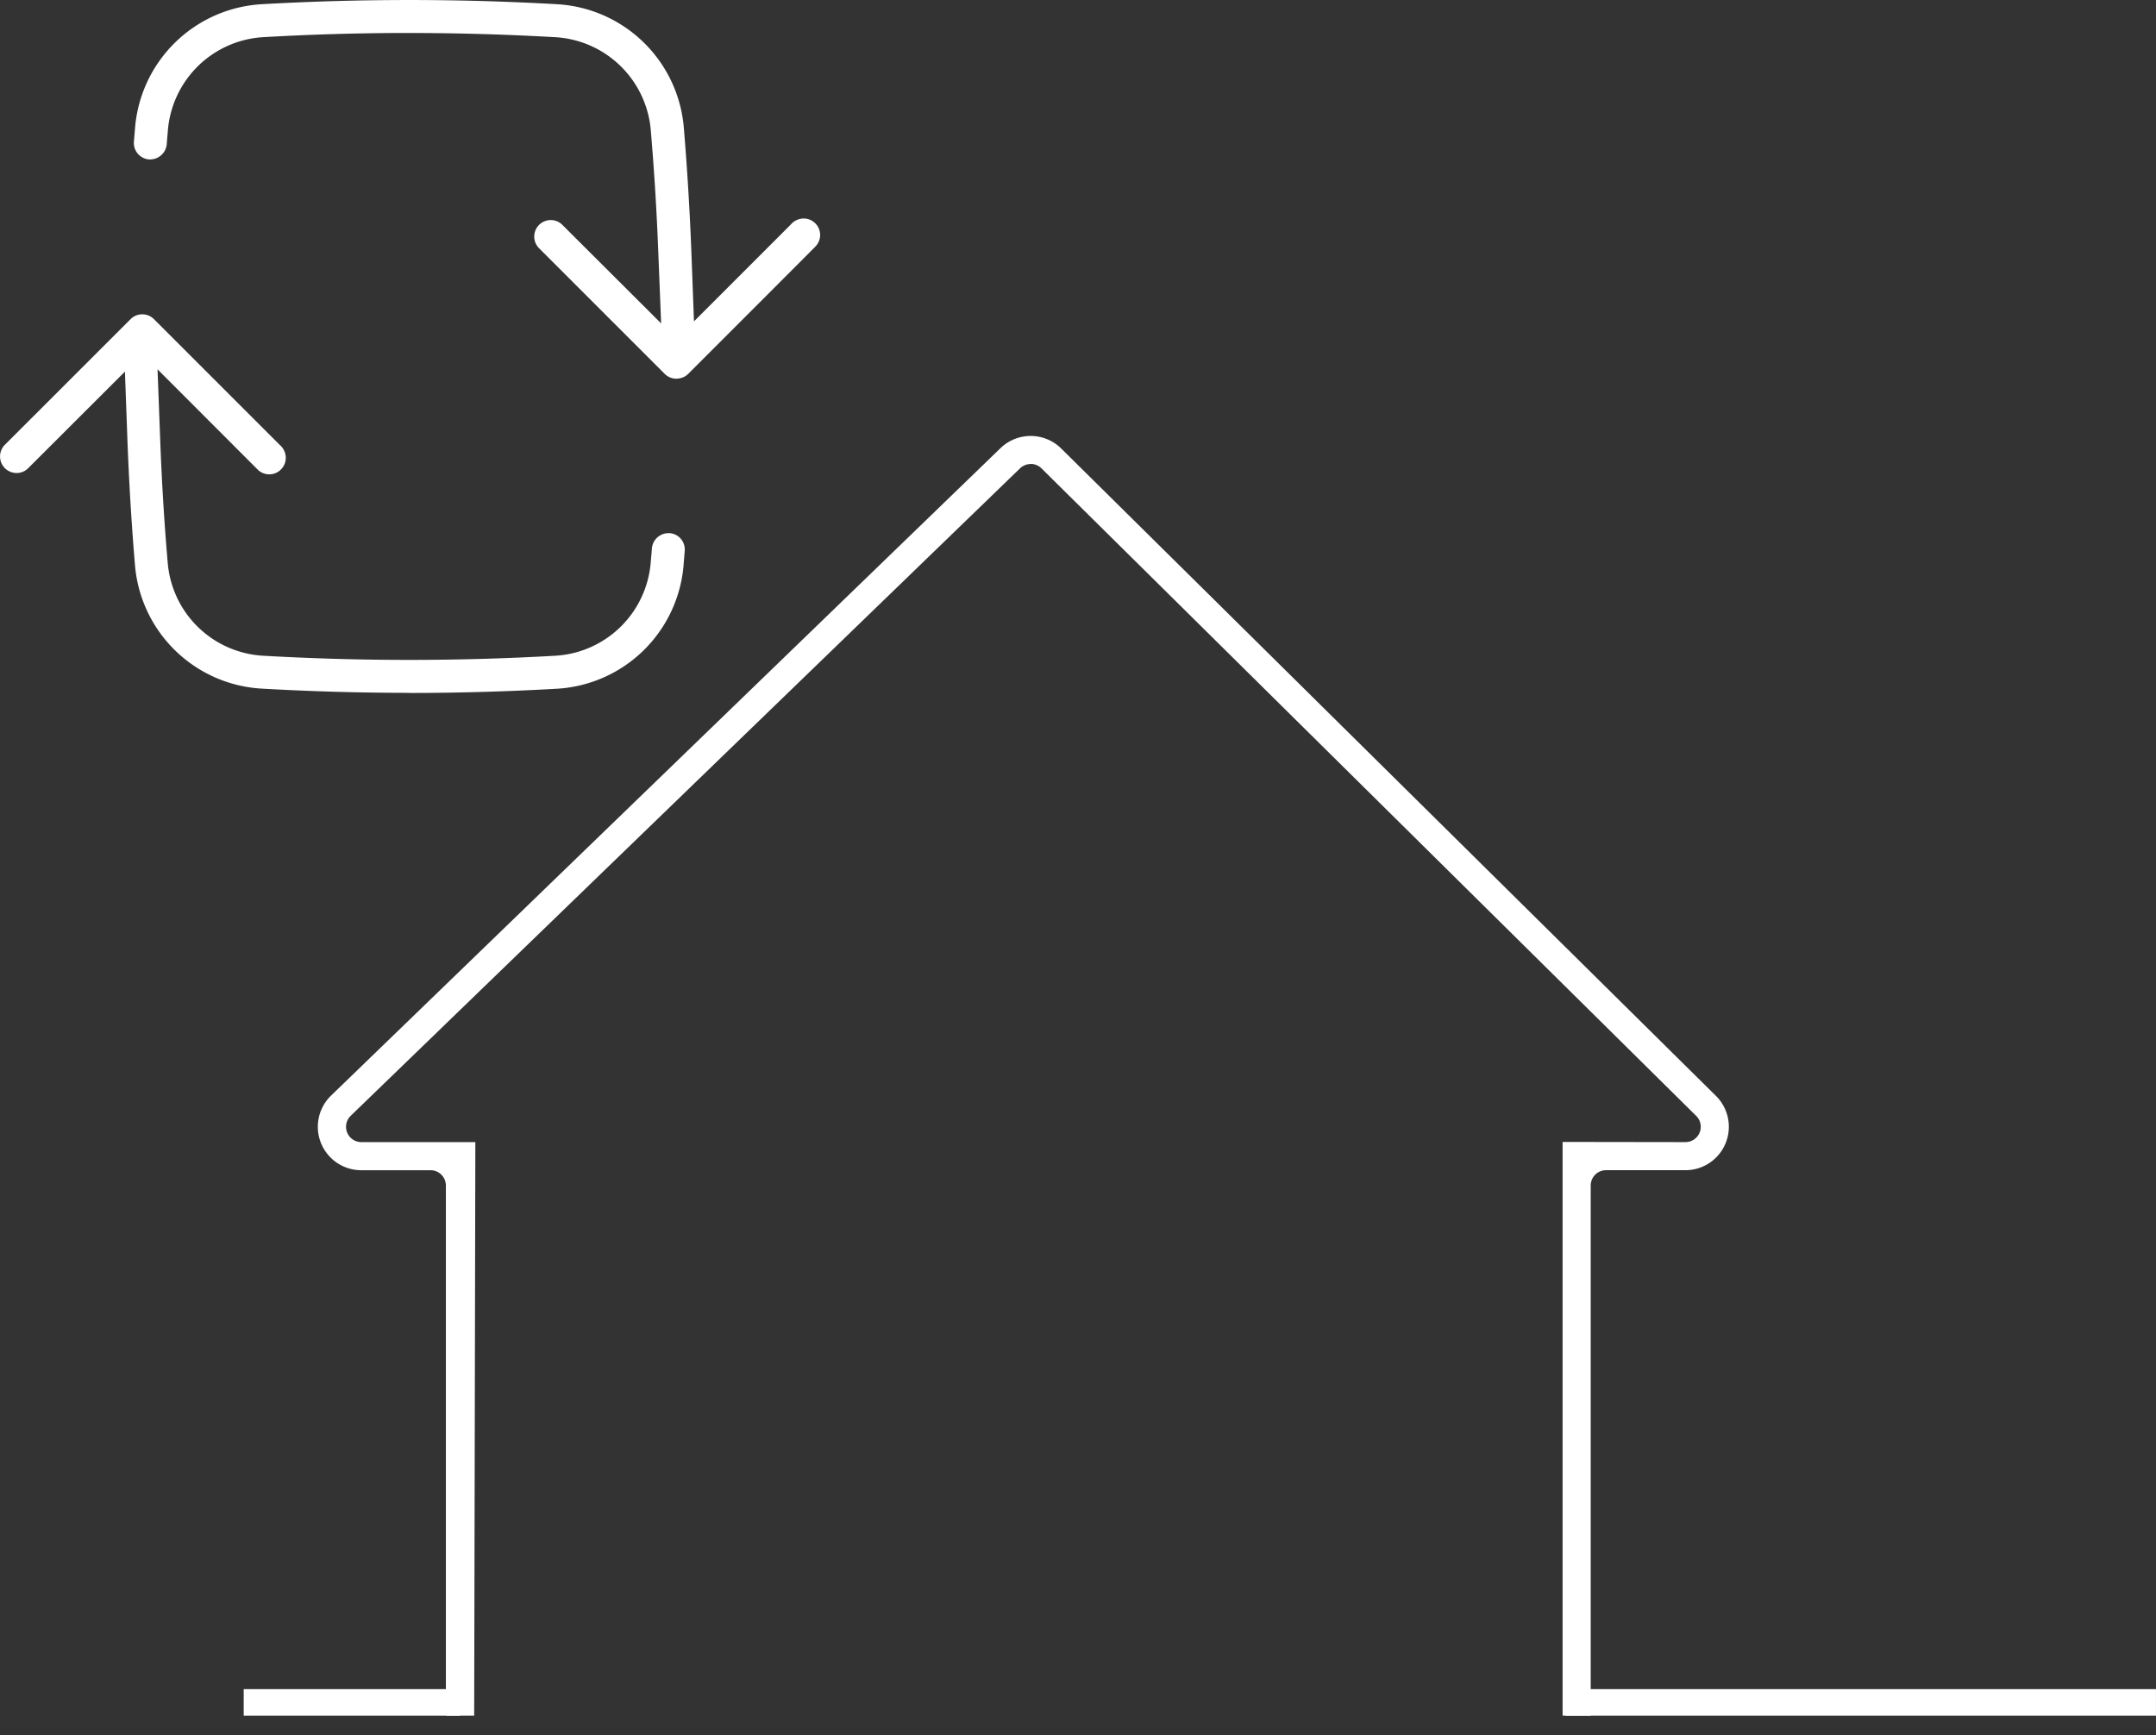
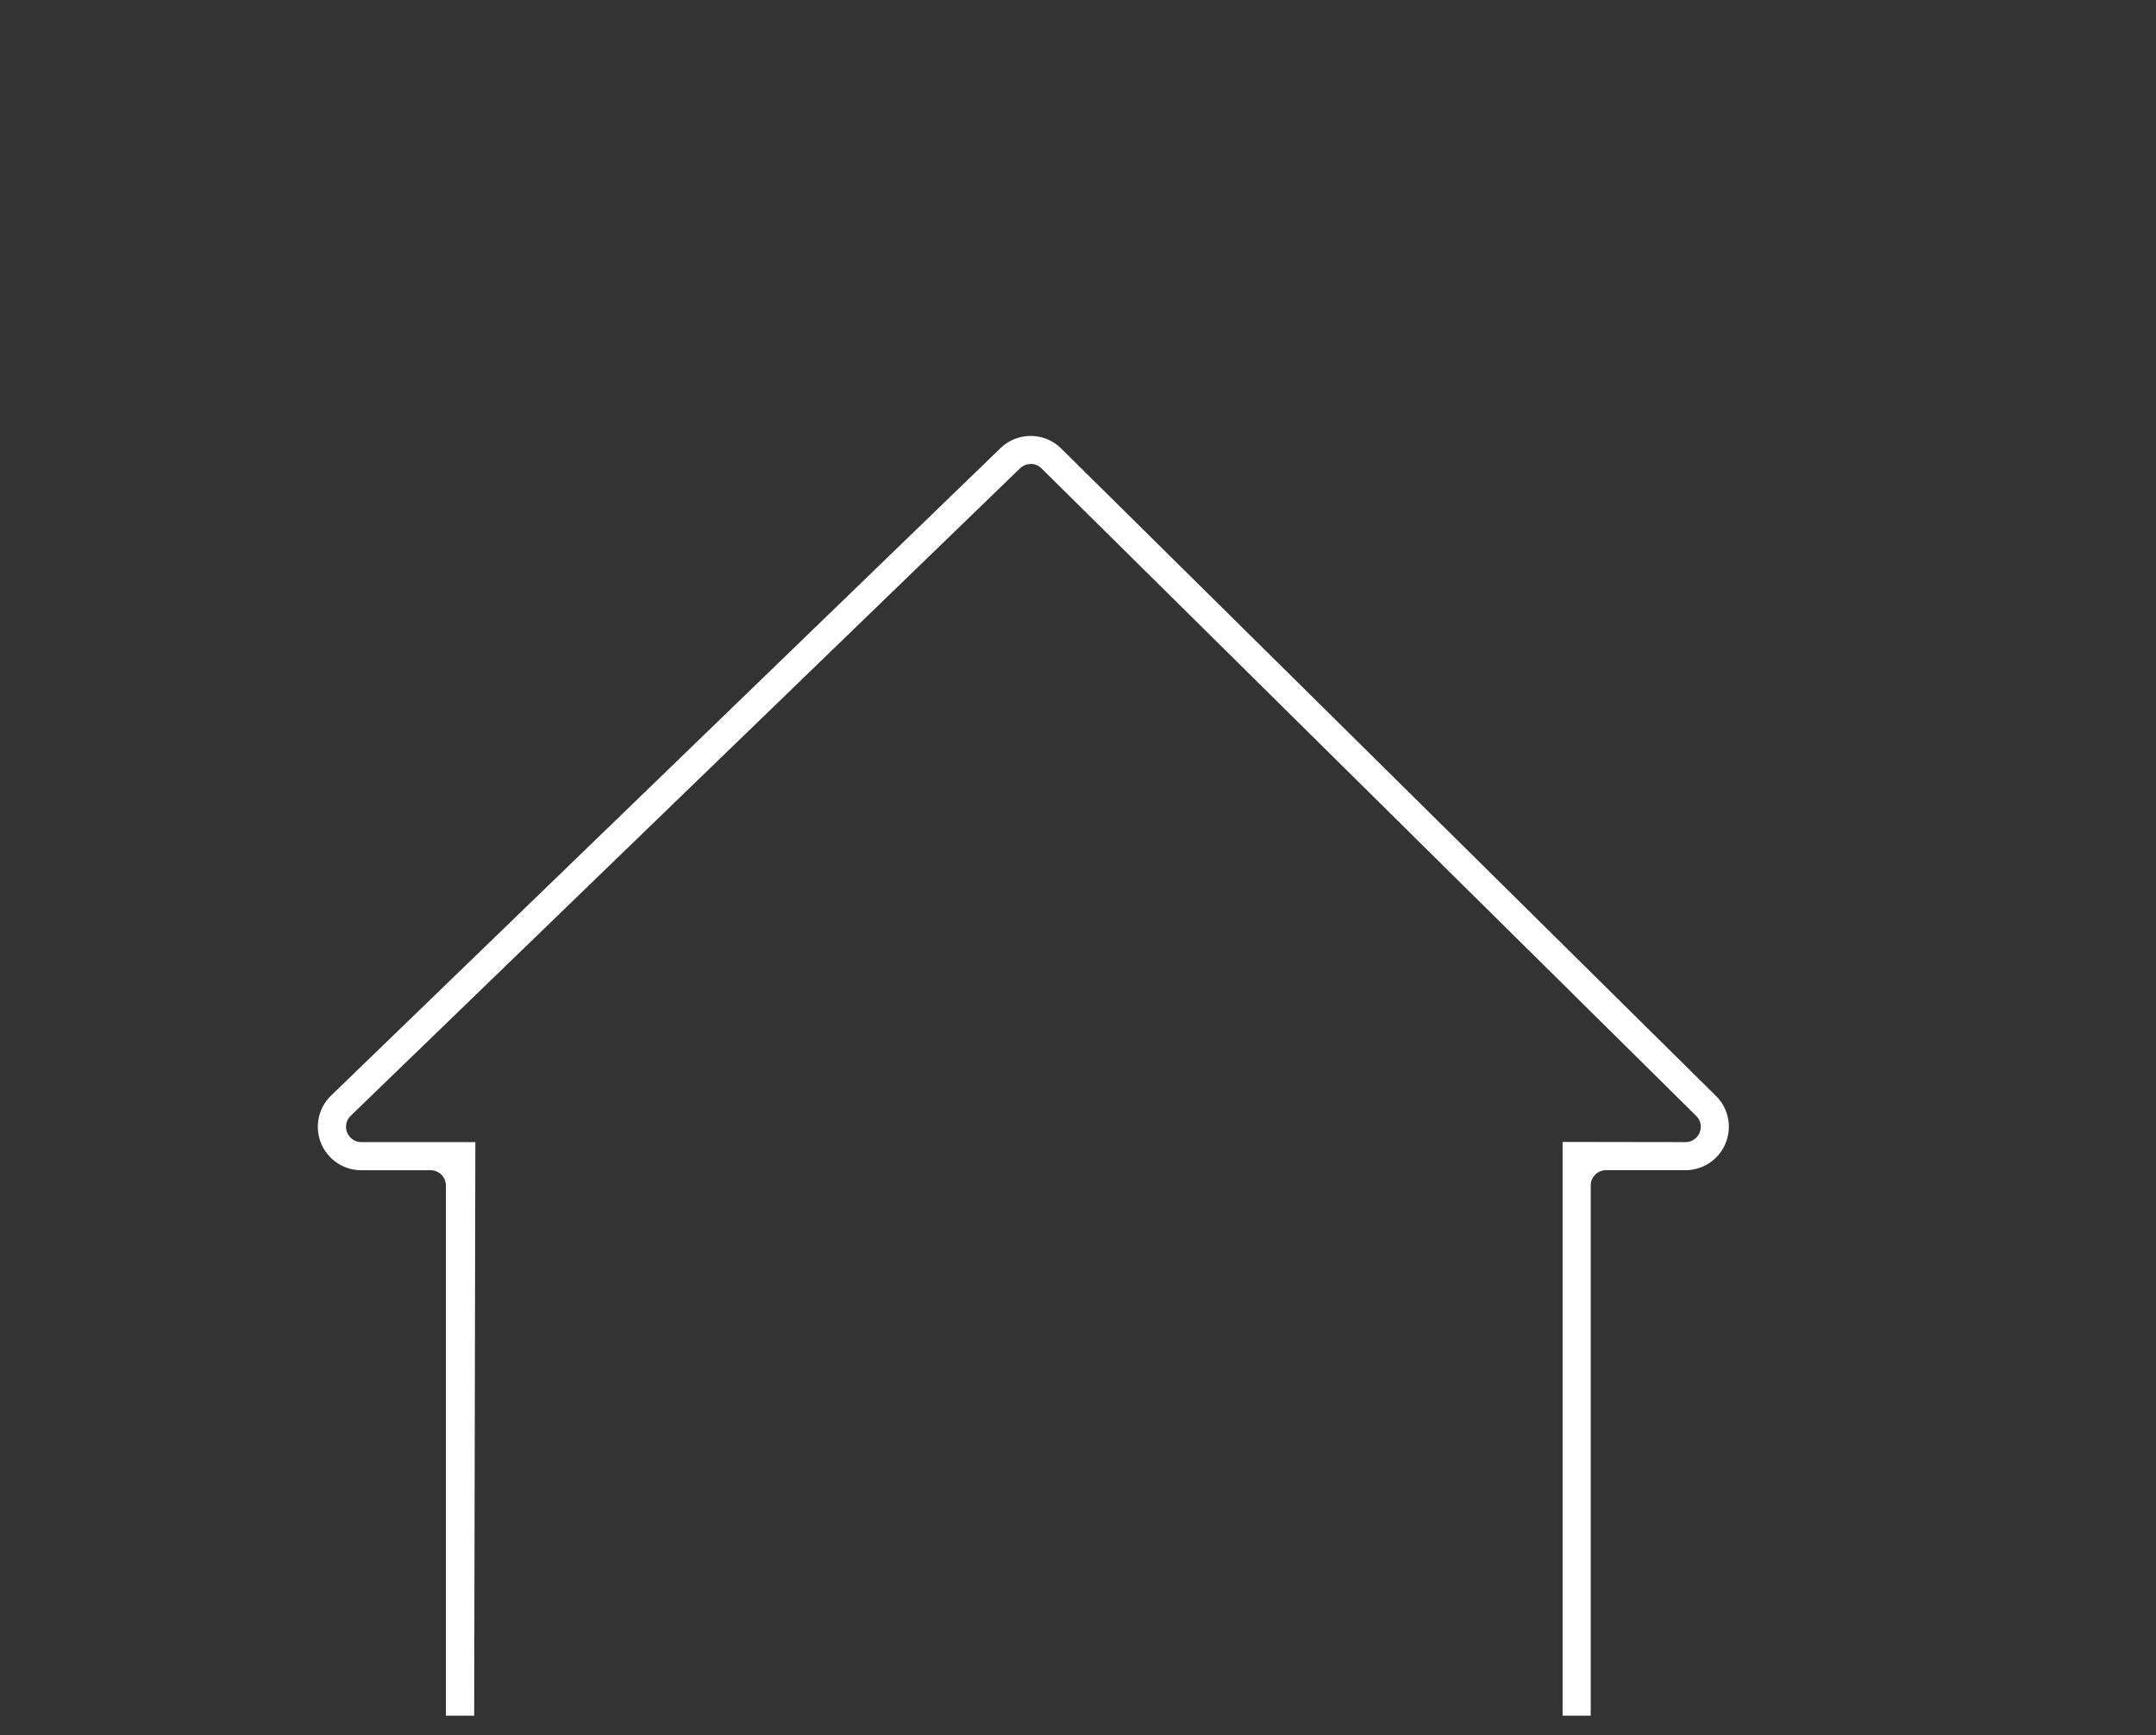
<svg xmlns="http://www.w3.org/2000/svg" width="72.226" height="58.141">
  <rect width="100%" height="100%" fill="#333333" stroke="none" />
  <defs>
    <clipPath id="a">
      <path fill="#fff" d="M0 0h48.273v43.388H0z" data-name="長方形 217" />
    </clipPath>
    <clipPath id="b">
      <path fill="#fff" d="M0 0h72.078v58.141H0z" data-name="長方形 220" />
    </clipPath>
  </defs>
  <g data-name="グループ 386">
    <g clip-path="url(#a)" data-name="グループ 385" transform="translate(10.138 14.093)">
      <path fill="#fff" d="M6.254 48.307a1.457 1.457 0 0 1-1.455-1.455V25.626a.513.513 0 0 0-.513-.513H1.964a1.455 1.455 0 0 1-1.012-2.5L23.378.922a1.455 1.455 0 0 1 2.034.011l21.935 21.69a1.455 1.455 0 0 1-1.024 2.489h-2.659a.513.513 0 0 0-.513.513v21.228a1.456 1.456 0 0 1-1.455 1.455ZM24.39 1.454a.51.51 0 0 0-.357.144L1.611 23.289a.513.513 0 0 0 .357.882h3.818L5.74 46.853a.513.513 0 0 0 .513.513h35.443a.513.513 0 0 0 .513-.513V24.165l4.115.006a.513.513 0 0 0 .361-.878L24.751 1.598a.51.51 0 0 0-.361-.148" data-name="パス 239" />
    </g>
  </g>
-   <path fill="#fff" d="M52.452 56.591h19.773v.89H52.452z" data-name="長方形 218" />
-   <path fill="#fff" d="M8.164 56.591h7.253v.89H8.164z" data-name="長方形 219" />
  <g data-name="グループ 388">
    <g clip-path="url(#b)" data-name="グループ 387">
-       <path fill="#fff" fill-rule="evenodd" d="M13.712 23.212a87 87 0 0 1-4.959-.142 4.52 4.52 0 0 1-4.229-4.11c-.116-1.371-.2-2.77-.253-4.159l-.086-2.351-3.24 3.235a.54.54 0 0 1-.392.162.554.554 0 0 1-.391-.944l4.213-4.211a.553.553 0 0 1 .782 0L9.366 14.9a.58.58 0 0 1 .207.412.55.55 0 0 1-.146.4.54.54 0 0 1-.407.179.55.55 0 0 1-.375-.146l-3.368-3.372.1 2.624c.052 1.309.133 2.612.243 3.872a3.4 3.4 0 0 0 3.195 3.1 86 86 0 0 0 9.792 0 3.406 3.406 0 0 0 3.19-3.1l.04-.466a.56.56 0 0 1 .552-.541h.05a.55.55 0 0 1 .5.585l-.042.519a4.52 4.52 0 0 1-4.229 4.108 87 87 0 0 1-4.961.142m8.952-10.528a.55.55 0 0 1-.391-.162l-4.21-4.21a.553.553 0 0 1 .391-.943.54.54 0 0 1 .391.162l3.308 3.3-.105-2.621a87 87 0 0 0-.243-3.868 3.41 3.41 0 0 0-3.193-3.1 87 87 0 0 0-4.894-.141h-.331a85 85 0 0 0-4.566.14 3.406 3.406 0 0 0-3.19 3.1l-.038.45a.56.56 0 0 1-.553.546h-.05a.554.554 0 0 1-.5-.584l.042-.507A4.52 4.52 0 0 1 8.754.142a87 87 0 0 1 9.919 0 4.52 4.52 0 0 1 4.233 4.113c.115 1.372.2 2.772.254 4.161l.088 2.351 3.238-3.239a.58.58 0 0 1 .436-.208.553.553 0 0 1 .406.928c-.094.1-4.27 4.275-4.27 4.275a.55.55 0 0 1-.391.162" data-name="パス 240" />
-     </g>
+       </g>
  </g>
</svg>